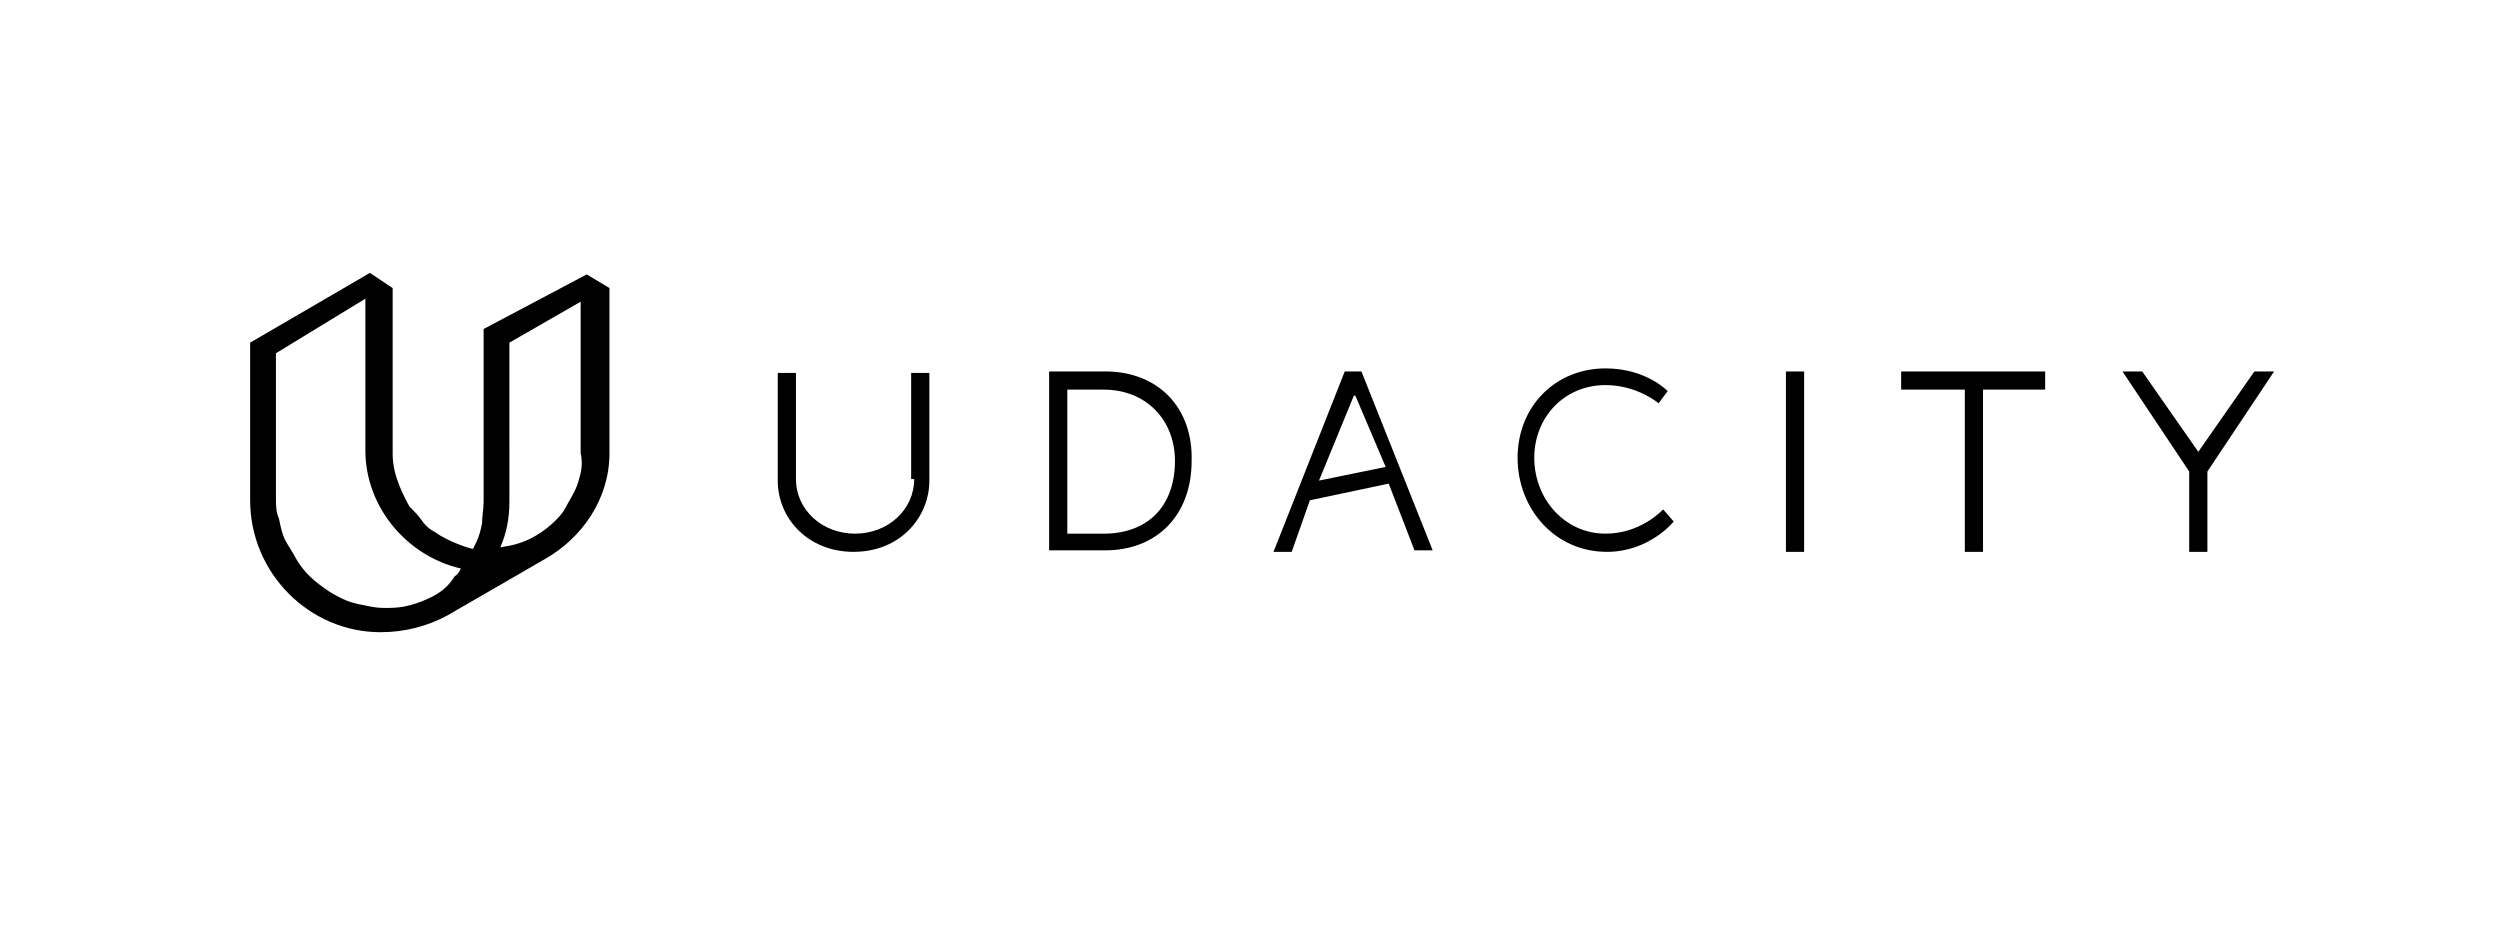
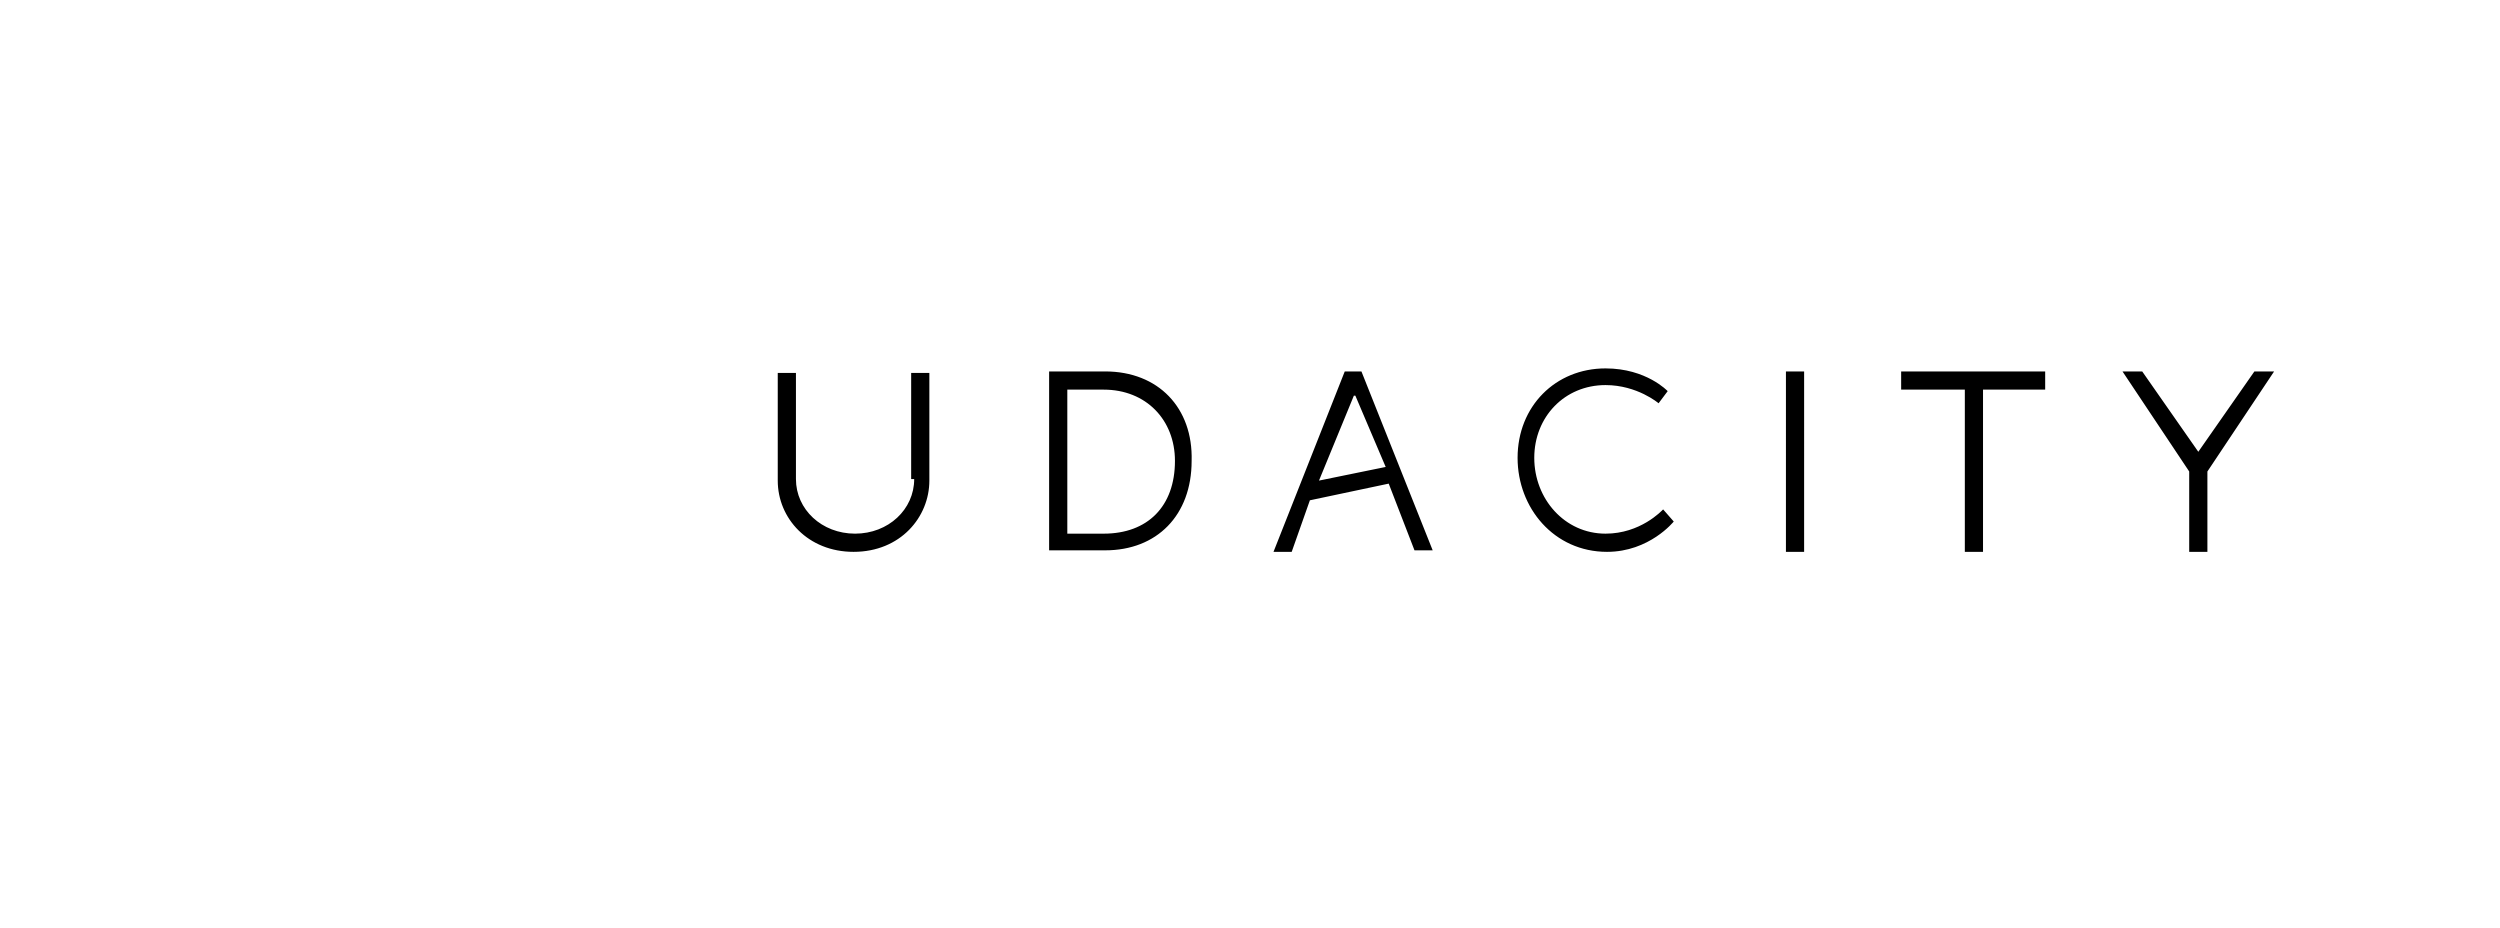
<svg xmlns="http://www.w3.org/2000/svg" version="1.1" id="Layer_1" x="0px" y="0px" viewBox="0 0 164.9 61.2" style="enable-background:new 0 0 164.9 61.2;" xml:space="preserve">
  <path id="wordmark" d="M60.3,31.6c0,2-1.7,3.6-3.9,3.6c-2.2,0-3.9-1.6-3.9-3.6v-7h-1.2v7.1c0,2.5,2,4.7,5,4.7c3.1,0,5-2.3,5-4.7  v-7.1h-1.2V31.6z M72.9,24.5h-3.7v11.8h3.7c3.4,0,5.7-2.3,5.7-5.9C78.7,26.9,76.4,24.5,72.9,24.5z M72.8,35.2h-2.4v-9.5h2.4  c2.8,0,4.7,2,4.7,4.7C77.5,33.4,75.7,35.2,72.8,35.2L72.8,35.2z M105.9,35.2c-2.7,0-4.7-2.3-4.7-5s2-4.8,4.7-4.8  c2.1,0,3.5,1.2,3.5,1.2l0.6-0.8c0,0-1.4-1.5-4.1-1.5c-3.3,0-5.8,2.5-5.8,5.9c0,3.3,2.4,6.2,5.9,6.2c2.8,0,4.4-2,4.4-2l-0.7-0.8  C109.6,33.7,108.2,35.2,105.9,35.2L105.9,35.2z M117.8,36.4h1.2V24.5h-1.2V36.4z M125.5,25.7h4.1v10.7h1.2V25.7h4.1v-1.2h-9.5V25.7z   M148.7,24.5l-3.7,5.3l-3.7-5.3H140l4.4,6.6v5.3h1.2v-5.3l4.4-6.6H148.7z M88.7,24.5L84,36.4h1.2l1.2-3.4l5.2-1.1l1.7,4.4h1.2  l-4.7-11.8H88.7L88.7,24.5z M87,31.7l2.3-5.6h0.1l2,4.7L87,31.7z" />
-   <path id="mark" d="M24.4,18l-7.9,4.6V33c0,4.8,3.9,8.7,8.6,8.7c1.6,0,3.1-0.4,4.4-1.1l6.4-3.7c2.5-1.4,4.3-4,4.3-7V19l-1.5-0.9  l-6.8,3.6v11.4c0,0.5-0.1,0.9-0.1,1.4c-0.1,0.5-0.2,0.9-0.4,1.3l-0.2,0.4c-0.2,0-1.7-0.5-2.5-1.1c-0.4-0.2-0.7-0.5-0.9-0.8  s-0.5-0.6-0.8-0.9c-0.2-0.4-1.1-1.9-1.1-3.4v-11L24.4,18z M28.2,39.5c-0.4,0.2-1,0.4-1.5,0.5c-0.5,0.1-0.9,0.1-1.4,0.1  c-0.5,0-0.9-0.1-1.4-0.2c-0.5-0.1-0.9-0.2-1.3-0.4c-0.4-0.2-0.8-0.4-1.2-0.7c-1-0.7-1.5-1.3-1.9-2c-0.2-0.4-0.5-0.8-0.7-1.2  c-0.2-0.4-0.3-0.9-0.4-1.4c-0.2-0.4-0.2-0.9-0.2-1.4v-9.5l5.9-3.6v10c0,3.8,2.8,7,6.3,7.8c-0.1,0.2-0.2,0.4-0.4,0.5  C29.5,38.8,28.9,39.2,28.2,39.5L28.2,39.5z M38.3,31.2c-0.1,0.4-0.2,0.8-0.4,1.2c-0.2,0.4-0.4,0.7-0.6,1.1c-0.2,0.4-0.9,1.2-1.9,1.8  s-1.8,0.7-2.4,0.8c0.4-0.9,0.6-1.9,0.6-3V22.6l4.7-2.7v10C38.4,30.3,38.4,30.8,38.3,31.2z" />
</svg>